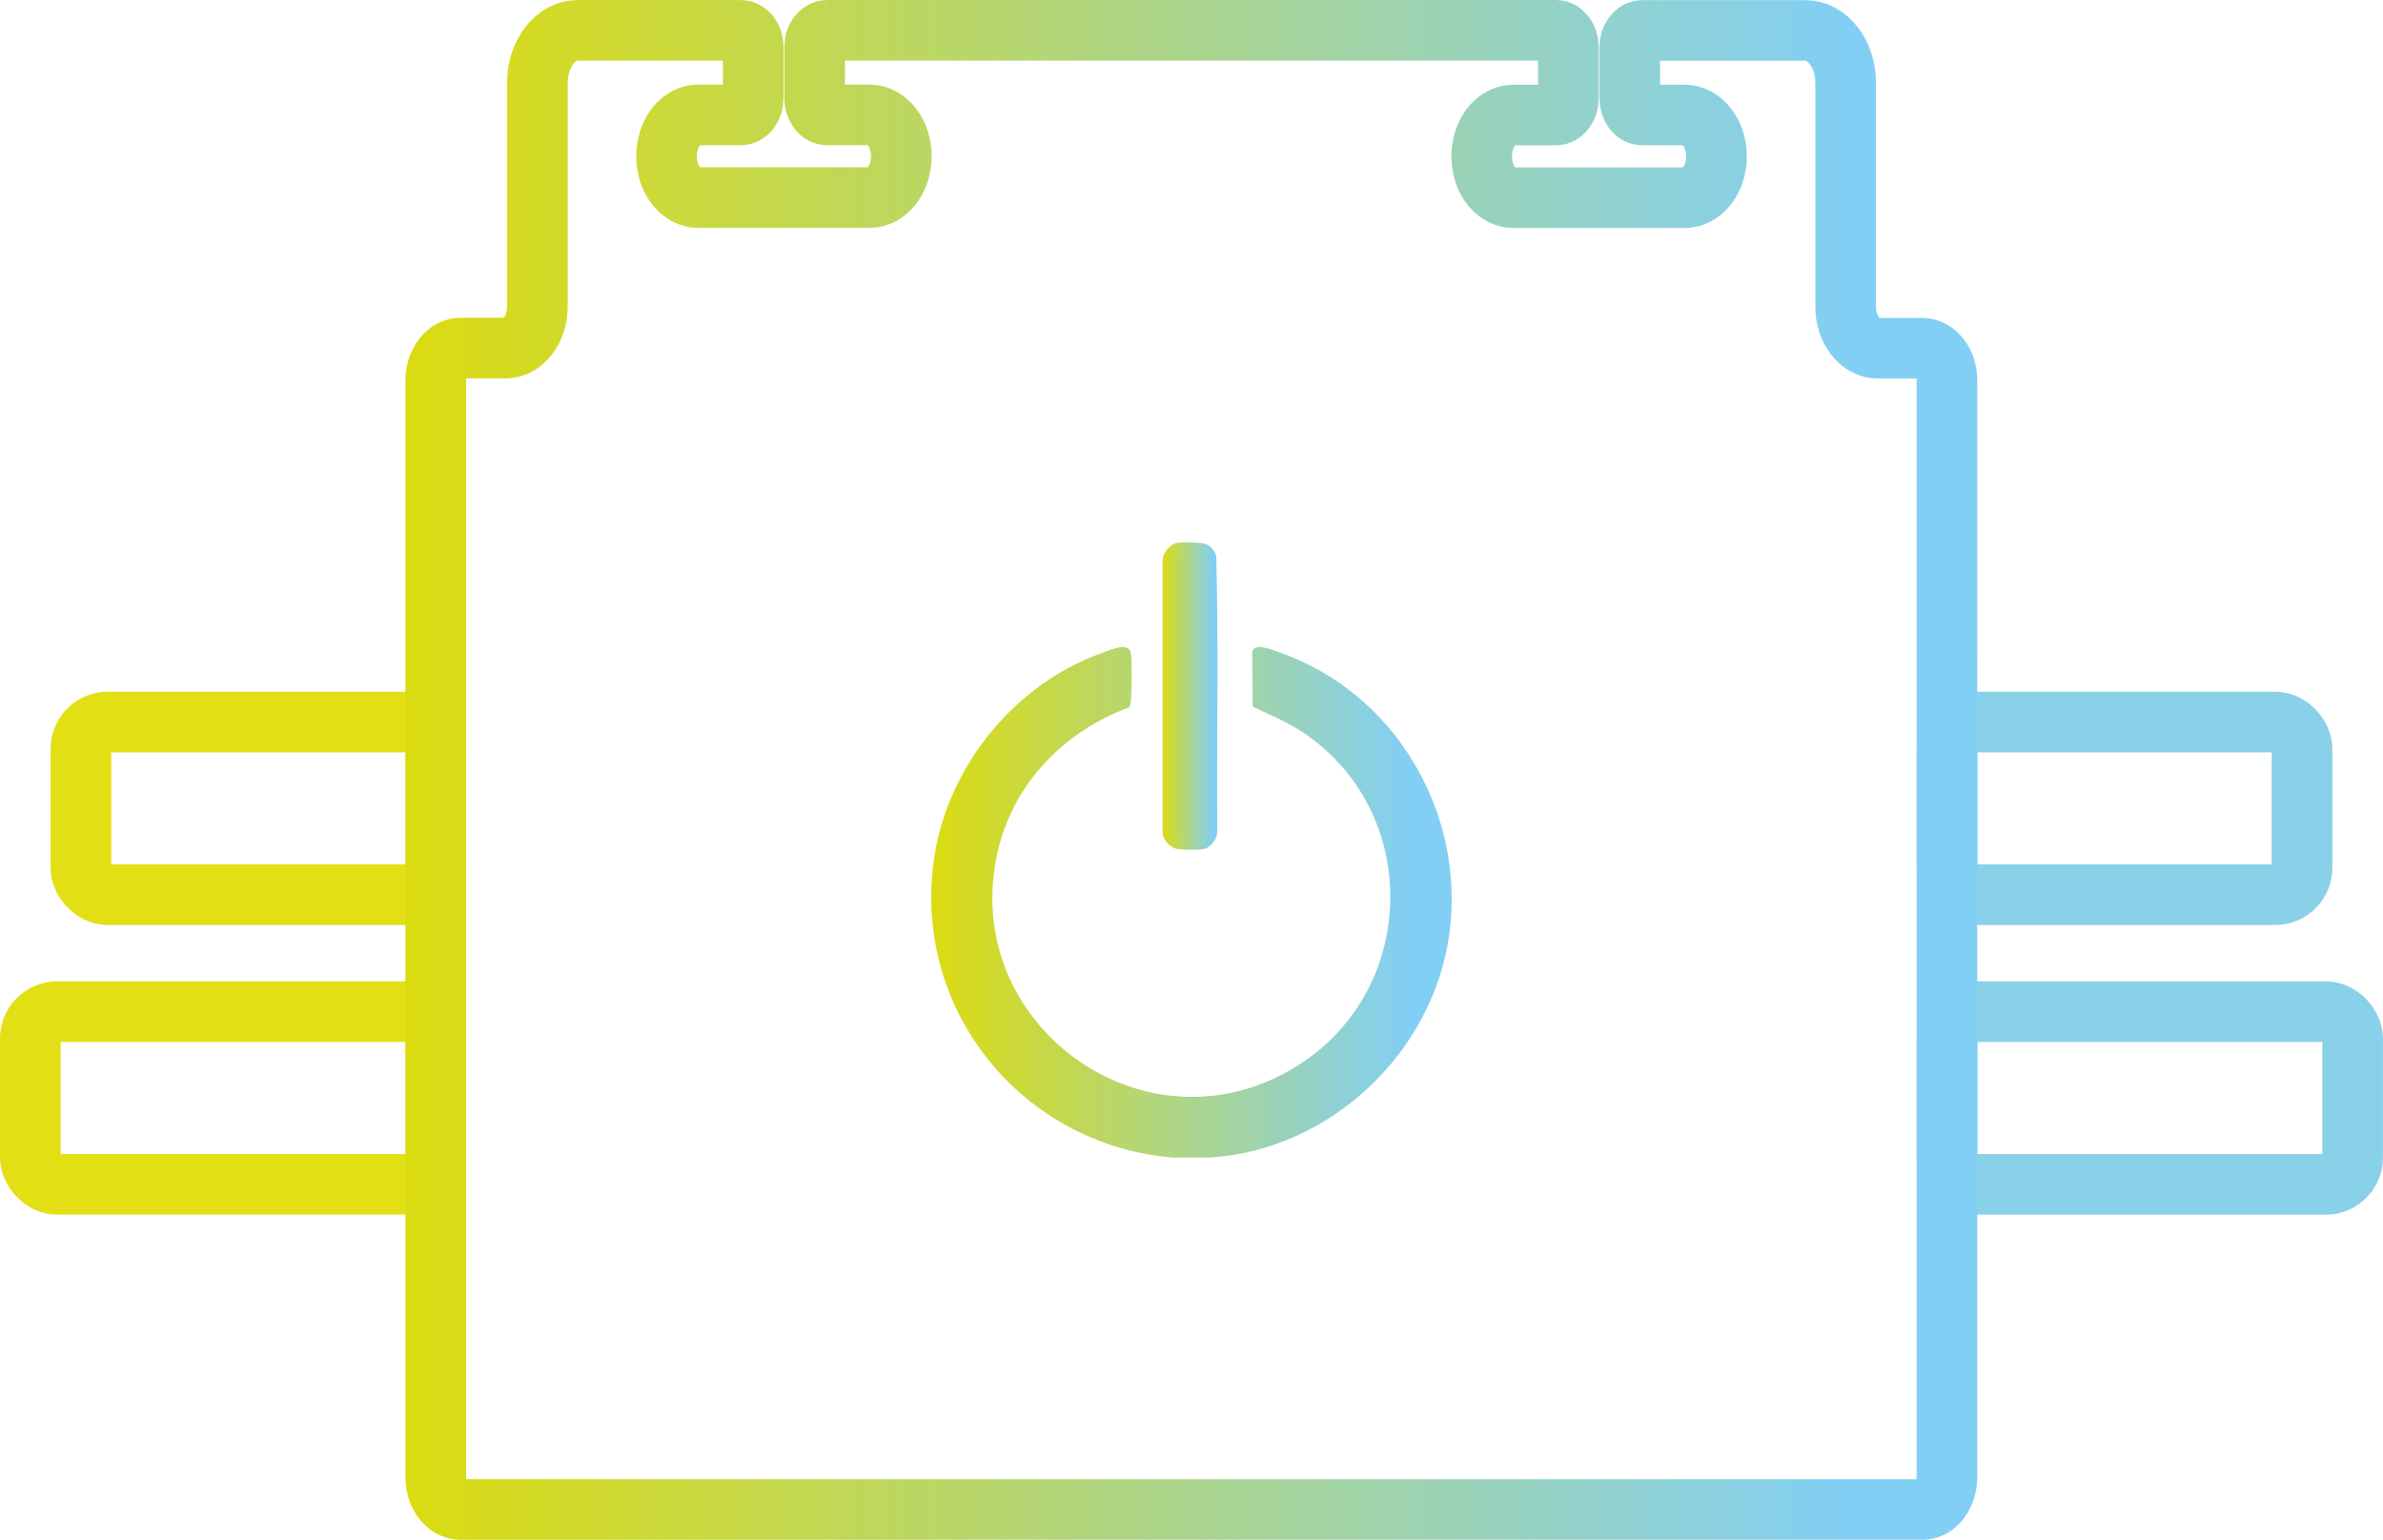
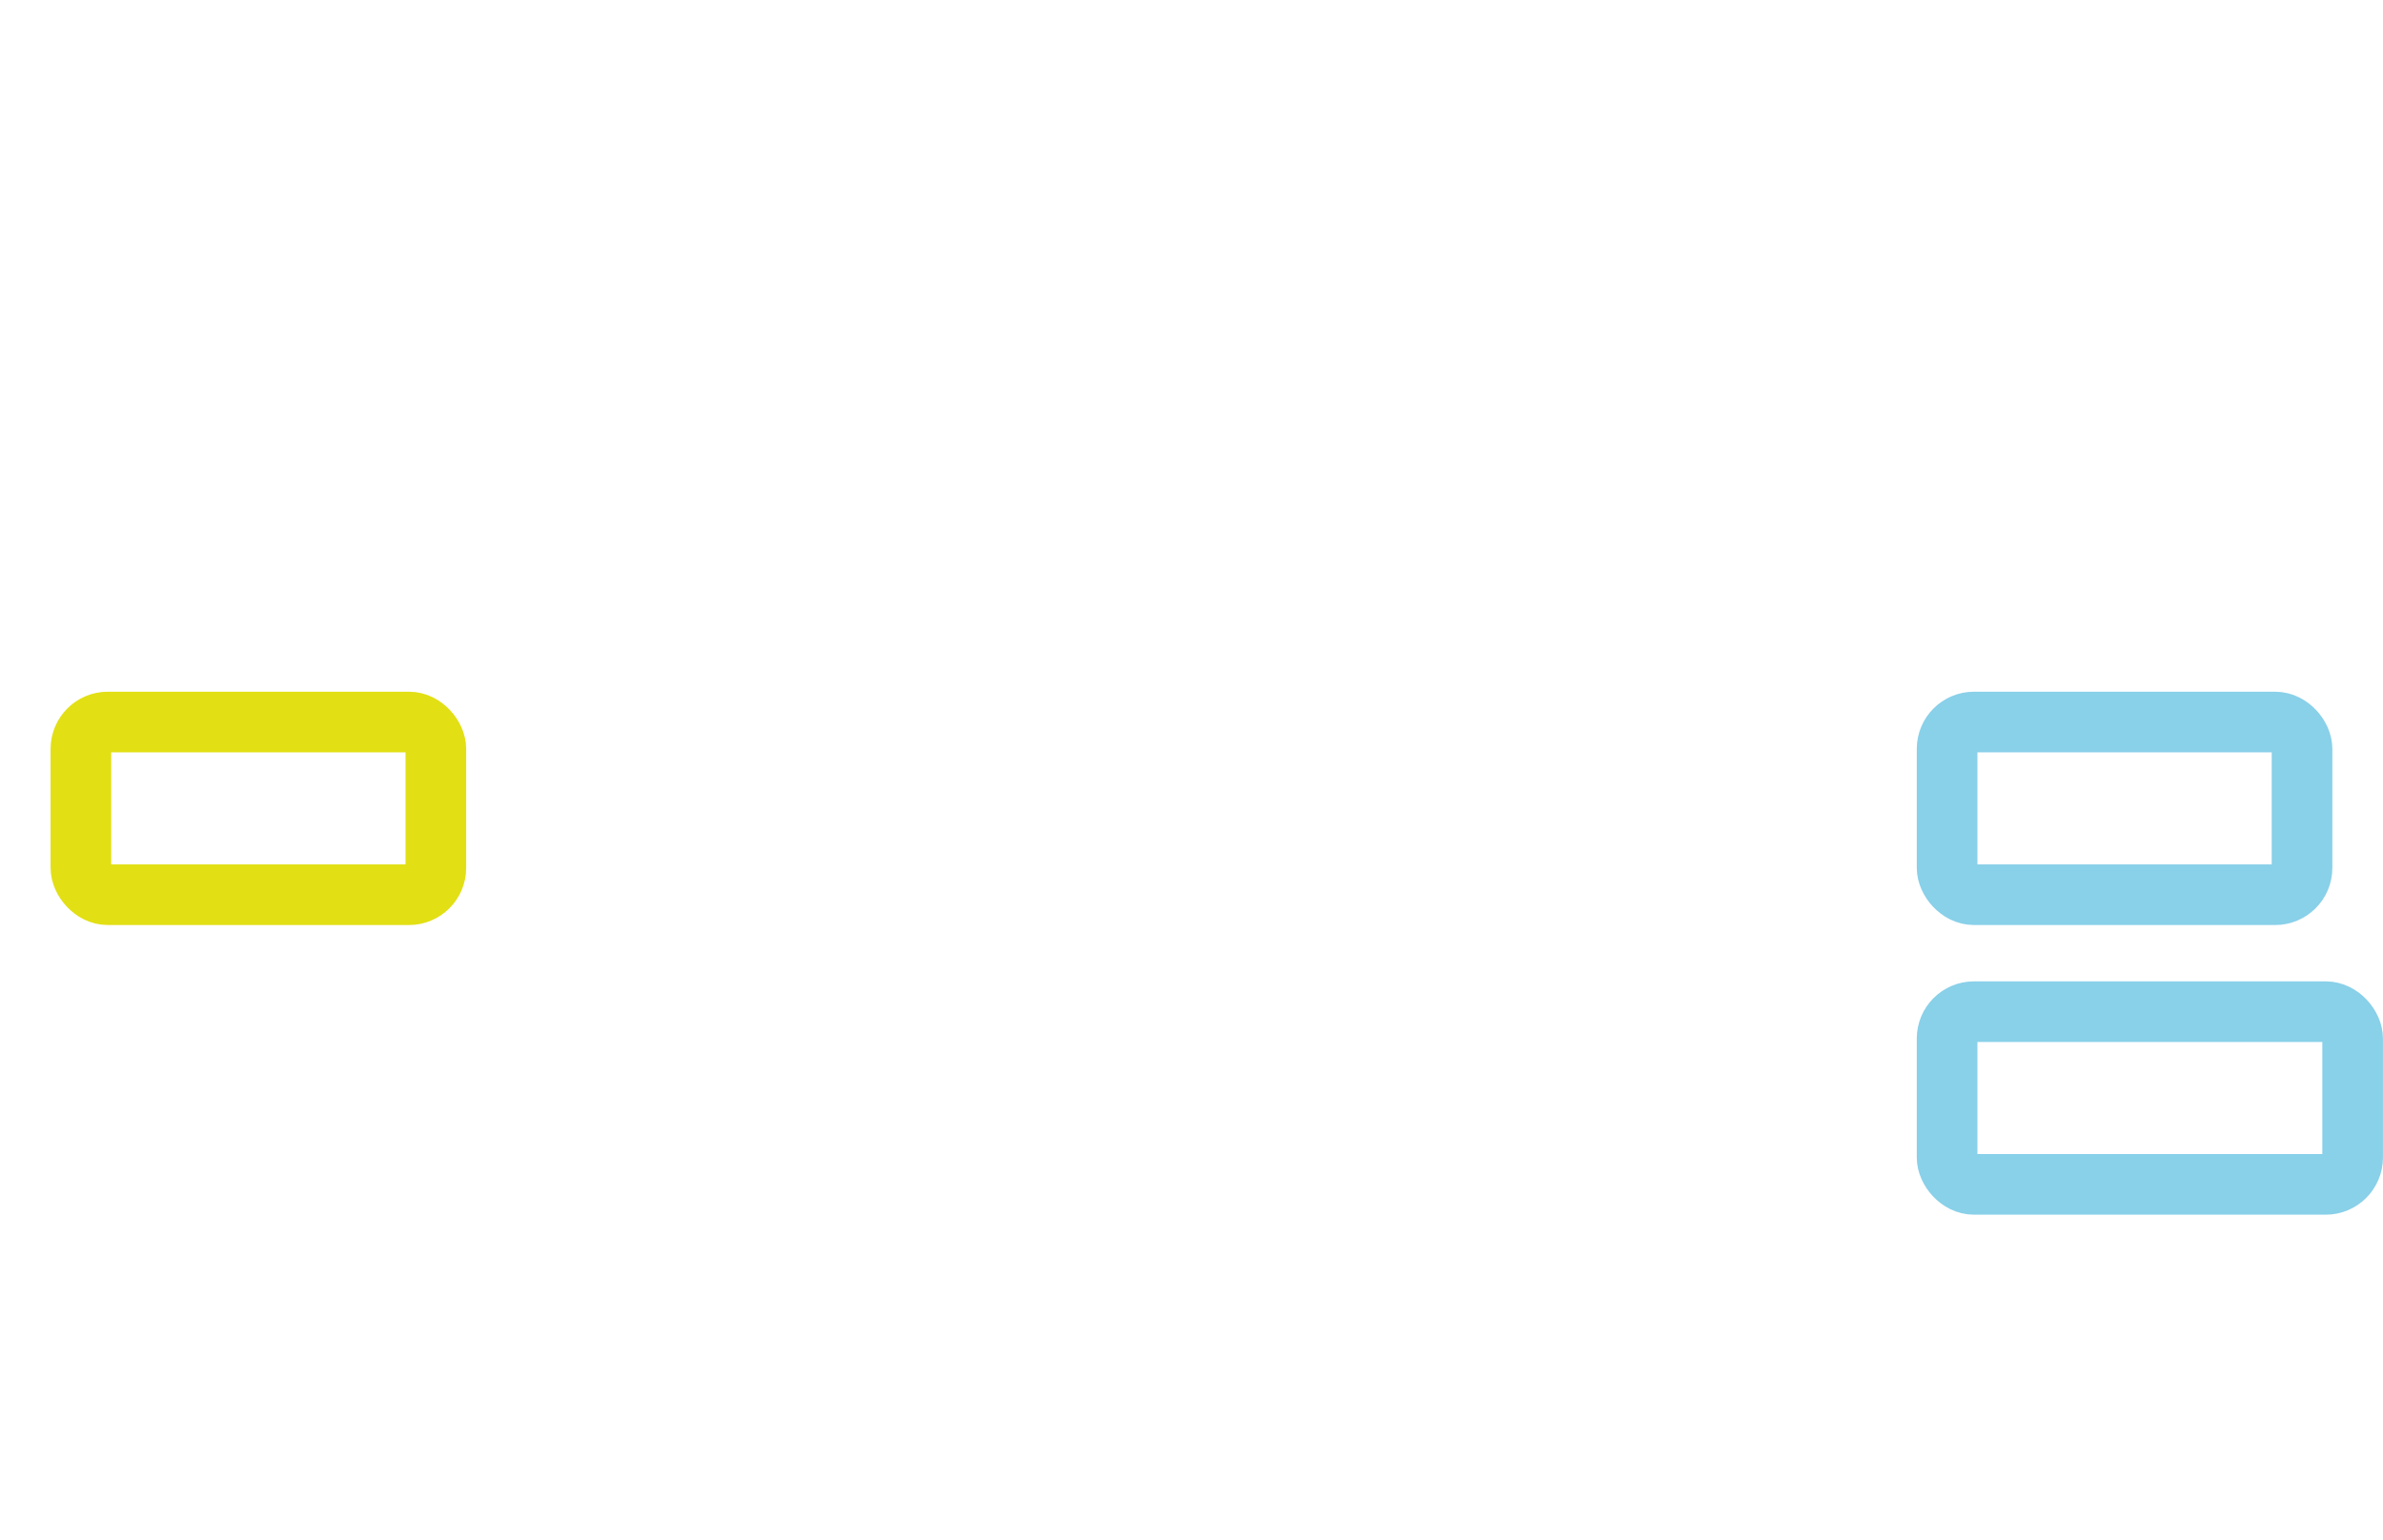
<svg xmlns="http://www.w3.org/2000/svg" xmlns:xlink="http://www.w3.org/1999/xlink" id="Livello_2" data-name="Livello 2" viewBox="0 0 550.18 355.57">
  <defs>
    <style>      .cls-1 {        stroke: #e2df14;      }      .cls-1, .cls-2, .cls-3, .cls-4 {        stroke-miterlimit: 10;      }      .cls-1, .cls-3, .cls-4 {        fill: none;        stroke-width: 14px;      }      .cls-2 {        fill: url(#Sfumatura_senza_nome_2-2);        stroke: url(#Sfumatura_senza_nome_2-3);        stroke-width: .75px;      }      .cls-3 {        stroke: url(#Sfumatura_senza_nome_2);      }      .cls-4 {        stroke: #89d0e9;      }      .cls-5 {        fill: url(#Sfumatura_senza_nome_2-4);      }    </style>
    <linearGradient id="Sfumatura_senza_nome_2" data-name="Sfumatura senza nome 2" x1="93.63" y1="177.79" x2="456.54" y2="177.79" gradientUnits="userSpaceOnUse">
      <stop offset="0" stop-color="#90c682" />
      <stop offset="0" stop-color="#dedc12" />
      <stop offset="0" stop-color="#dbdb11" />
      <stop offset=".92" stop-color="#82cff5" />
    </linearGradient>
    <linearGradient id="Sfumatura_senza_nome_2-2" data-name="Sfumatura senza nome 2" x1="215.37" y1="208.37" x2="334.8" y2="208.37" xlink:href="#Sfumatura_senza_nome_2" />
    <linearGradient id="Sfumatura_senza_nome_2-3" data-name="Sfumatura senza nome 2" x1="215" y1="208.37" x2="335.18" y2="208.37" xlink:href="#Sfumatura_senza_nome_2" />
    <linearGradient id="Sfumatura_senza_nome_2-4" data-name="Sfumatura senza nome 2" x1="268.44" y1="160.75" x2="281.09" y2="160.75" xlink:href="#Sfumatura_senza_nome_2" />
  </defs>
  <g id="Livello_1-2" data-name="Livello 1">
    <rect class="cls-4" x="449.54" y="166.74" width="81.95" height="39.88" rx="6.2" ry="6.2" />
    <rect class="cls-4" x="449.54" y="233.63" width="93.63" height="39.88" rx="6.2" ry="6.2" />
    <rect class="cls-1" x="18.68" y="166.74" width="81.95" height="39.88" rx="6.2" ry="6.2" />
-     <rect class="cls-1" x="7" y="233.63" width="93.63" height="39.88" rx="6.2" ry="6.2" />
-     <path class="cls-3" d="M433.49,80.41c-4.05,0-7.37-4.3-7.37-9.55V19.08c0-1.59-.25-3.23-.74-4.69-.45-1.42-1.15-2.75-2.01-3.83-.86-1.12-1.84-1.98-2.95-2.58-1.15-.65-2.37-.95-3.6-.95h-37.59c-1.64,0-2.95,1.72-2.95,3.83v11.87c0,1.03.33,1.98.86,2.71s1.31,1.12,2.09,1.12h9.7c4.05,0,7.37,4.26,7.37,9.55s-3.28,9.55-7.37,9.55h-39.47c-2.62,0-5.08-1.81-6.39-4.77-1.31-2.97-1.31-6.58,0-9.55,1.31-2.97,3.73-4.77,6.39-4.77h9.7c.78,0,1.52-.39,2.09-1.12.53-.73.86-1.68.86-2.71v-11.91c0-2.11-1.31-3.83-2.95-3.83h-168.13c-1.64,0-2.95,1.72-2.95,3.83v11.87c0,1.03.33,1.98.86,2.71.53.73,1.31,1.12,2.09,1.12h9.7c4.05,0,7.37,4.26,7.37,9.55s-3.28,9.55-7.37,9.55h-39.47c-2.62,0-5.08-1.81-6.39-4.77-1.31-2.97-1.31-6.58,0-9.55,1.31-2.97,3.73-4.77,6.39-4.77h9.7c.78,0,1.52-.39,2.09-1.12.53-.73.86-1.68.86-2.71v-11.87c0-2.11-1.31-3.83-2.95-3.83h-37.59c-1.23,0-2.5.34-3.6.95-1.11.6-2.13,1.51-2.95,2.58-.86,1.12-1.52,2.41-2.01,3.83-.49,1.46-.74,3.1-.74,4.69v51.78c0,5.25-3.32,9.55-7.37,9.55h-10.36c-1.52,0-2.99.77-4.05,2.19s-1.68,3.27-1.68,5.25v253.33c0,1.98.61,3.87,1.68,5.25s2.54,2.19,4.05,2.19h337.44c1.52,0,2.99-.77,4.05-2.19s1.68-3.27,1.68-5.25V87.85c0-1.98-.61-3.87-1.68-5.25s-2.54-2.19-4.05-2.19h-10.36.04Z" />
    <g>
-       <path class="cls-2" d="M270.66,266.94c-34.35-2.99-59.45-33.55-54.71-68.12,2.92-21.27,18.36-40.5,38.61-47.67,1.55-.55,5.86-2.6,6.16-.22s.21,8.33,0,10.81c-.04.46-.04.91-.27,1.32-14.77,5.41-26.52,17.36-30.3,32.81-9.95,40.69,34.55,73,69.97,50.33,27.75-17.76,28.5-58.66,1.16-77.22-3.67-2.49-7.68-4.14-11.68-6.02l-.13-12.3c.37-1.96,4.67-.04,5.94.4,26.49,9.26,42.71,37.07,38.81,64.81-3.82,27.1-27.32,49.27-54.71,51.06h-8.85Z" />
-       <path class="cls-5" d="M271.53,125.42c1.28-.27,5.79-.2,6.97.27,1.11.44,1.8,1.49,2.3,2.56.58,21.23.08,42.61.25,63.89-.13,1.9-1.73,3.79-3.54,4.02-1.27.16-5.21.14-6.32-.27-1.28-.47-2.61-2-2.75-3.46v-63.34c.12-1.48,1.76-3.38,3.08-3.66Z" />
-     </g>
+       </g>
  </g>
</svg>